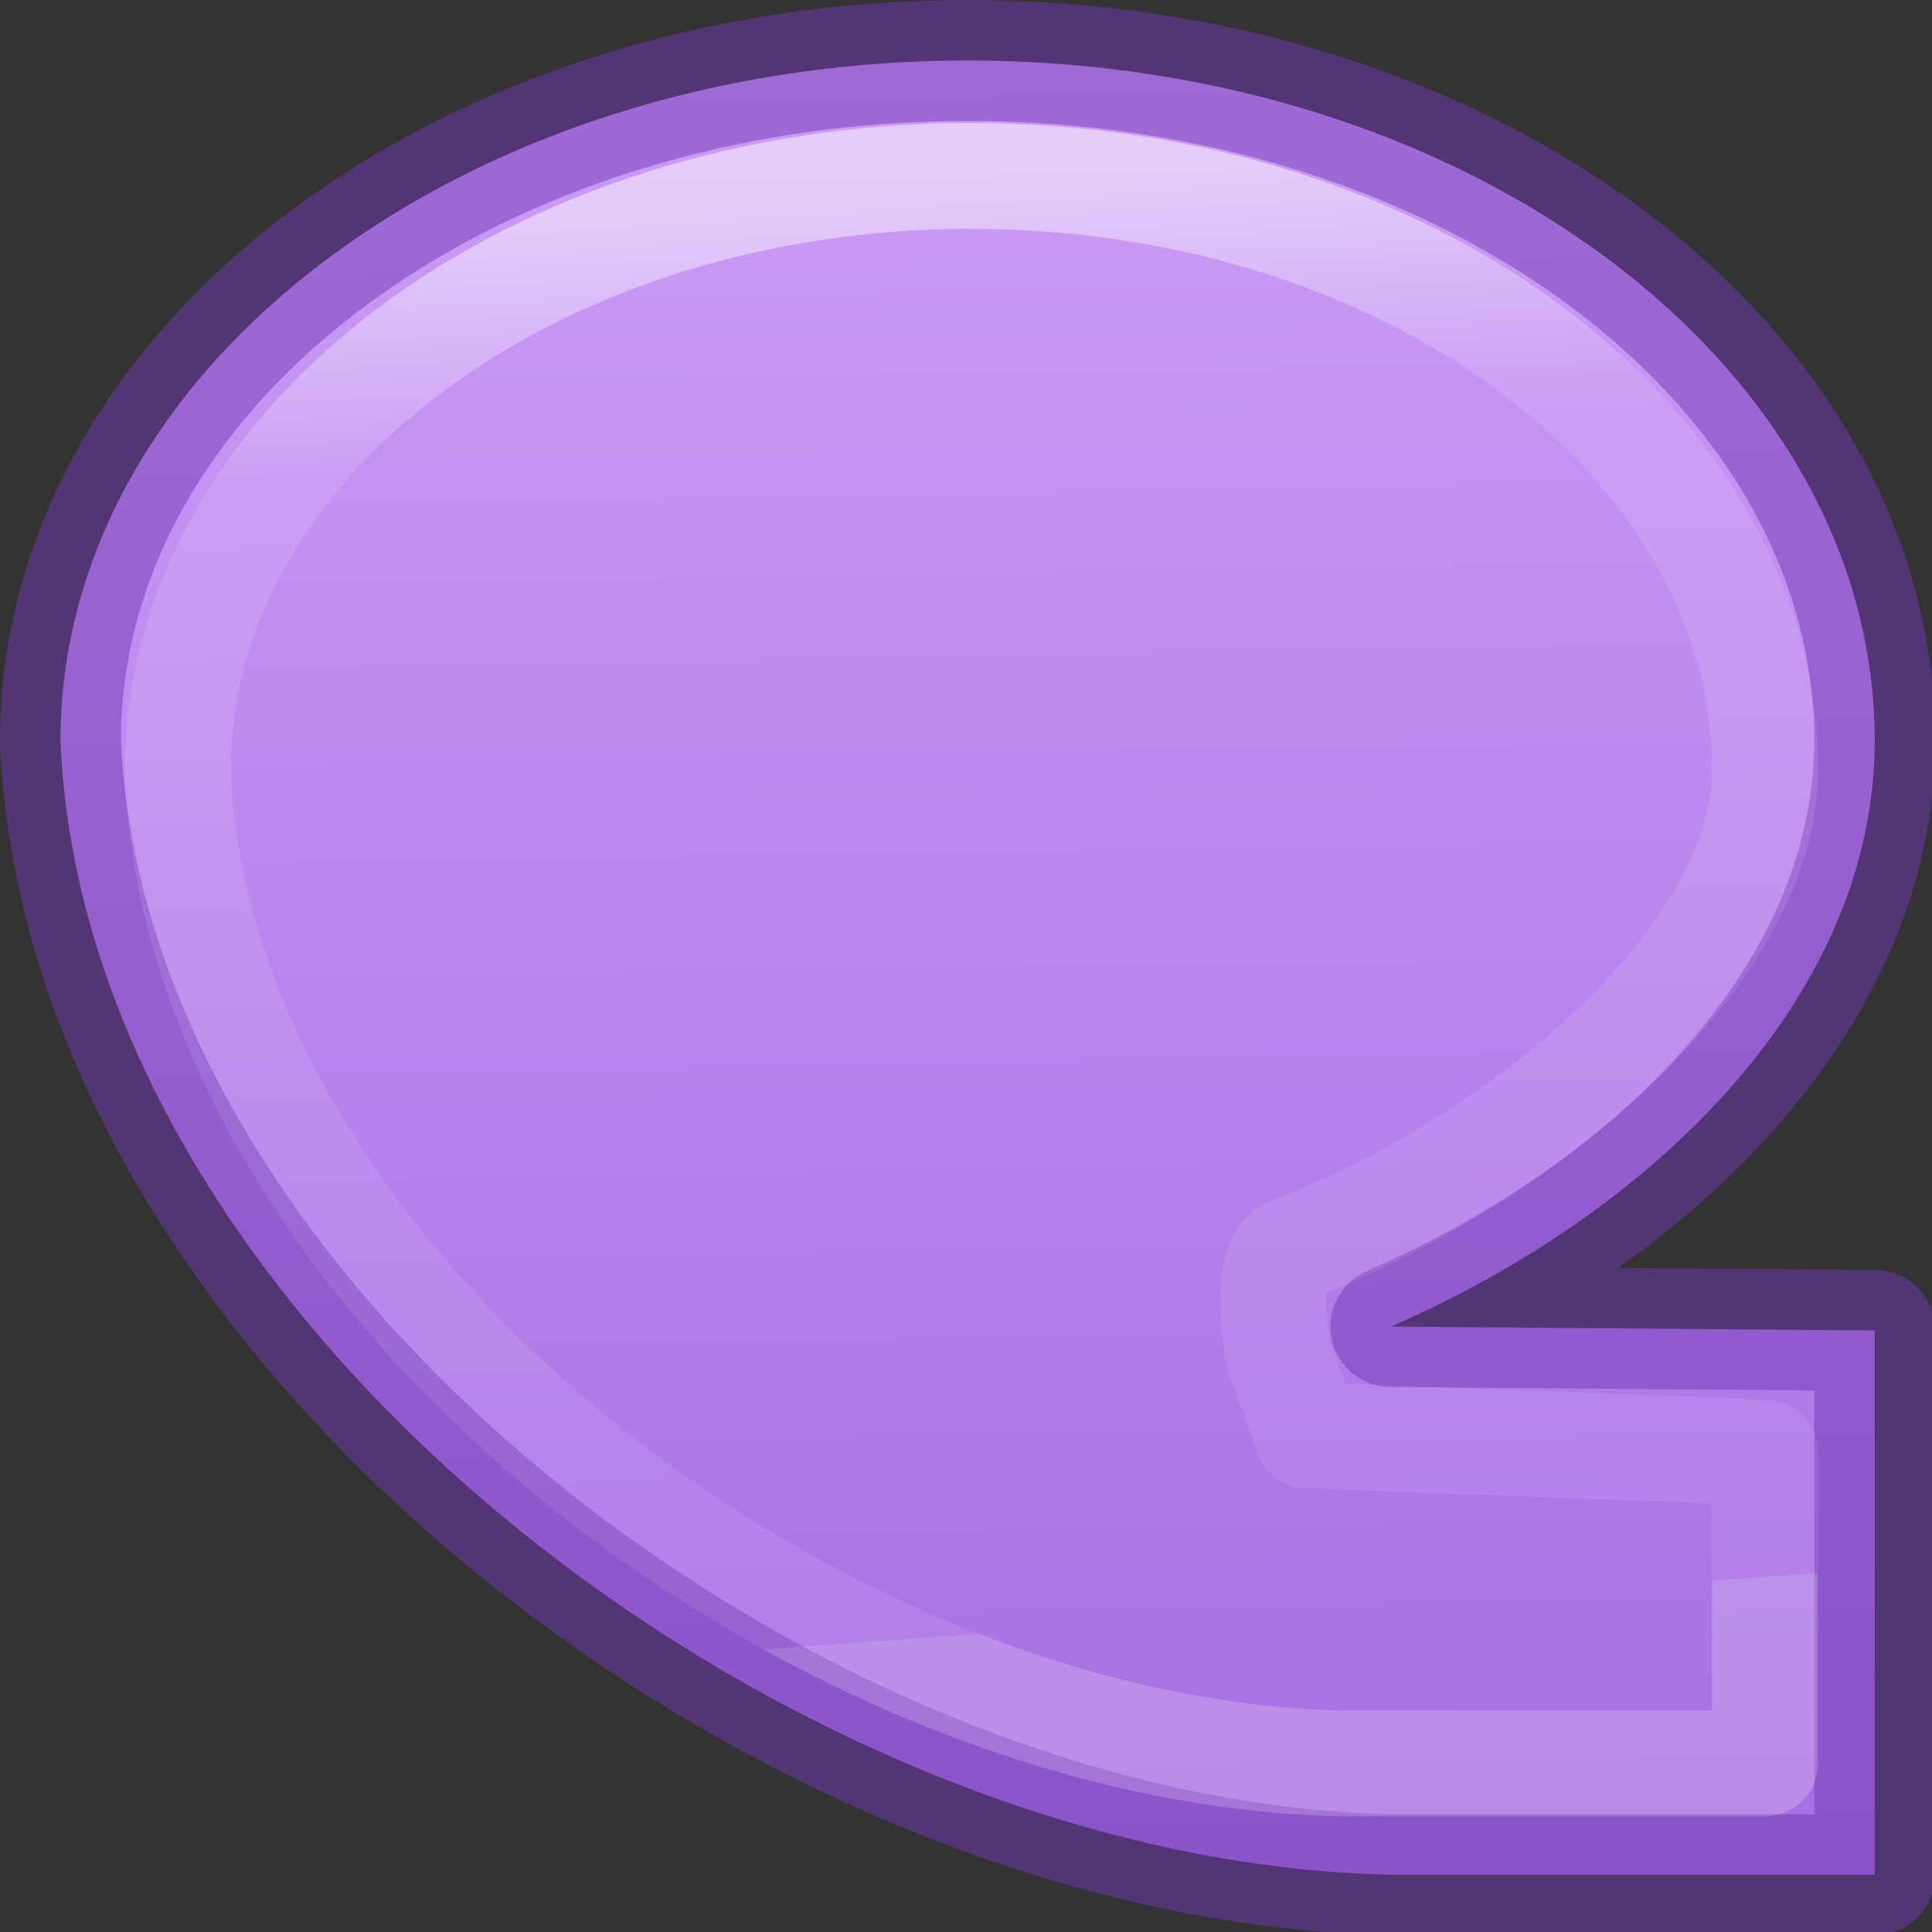
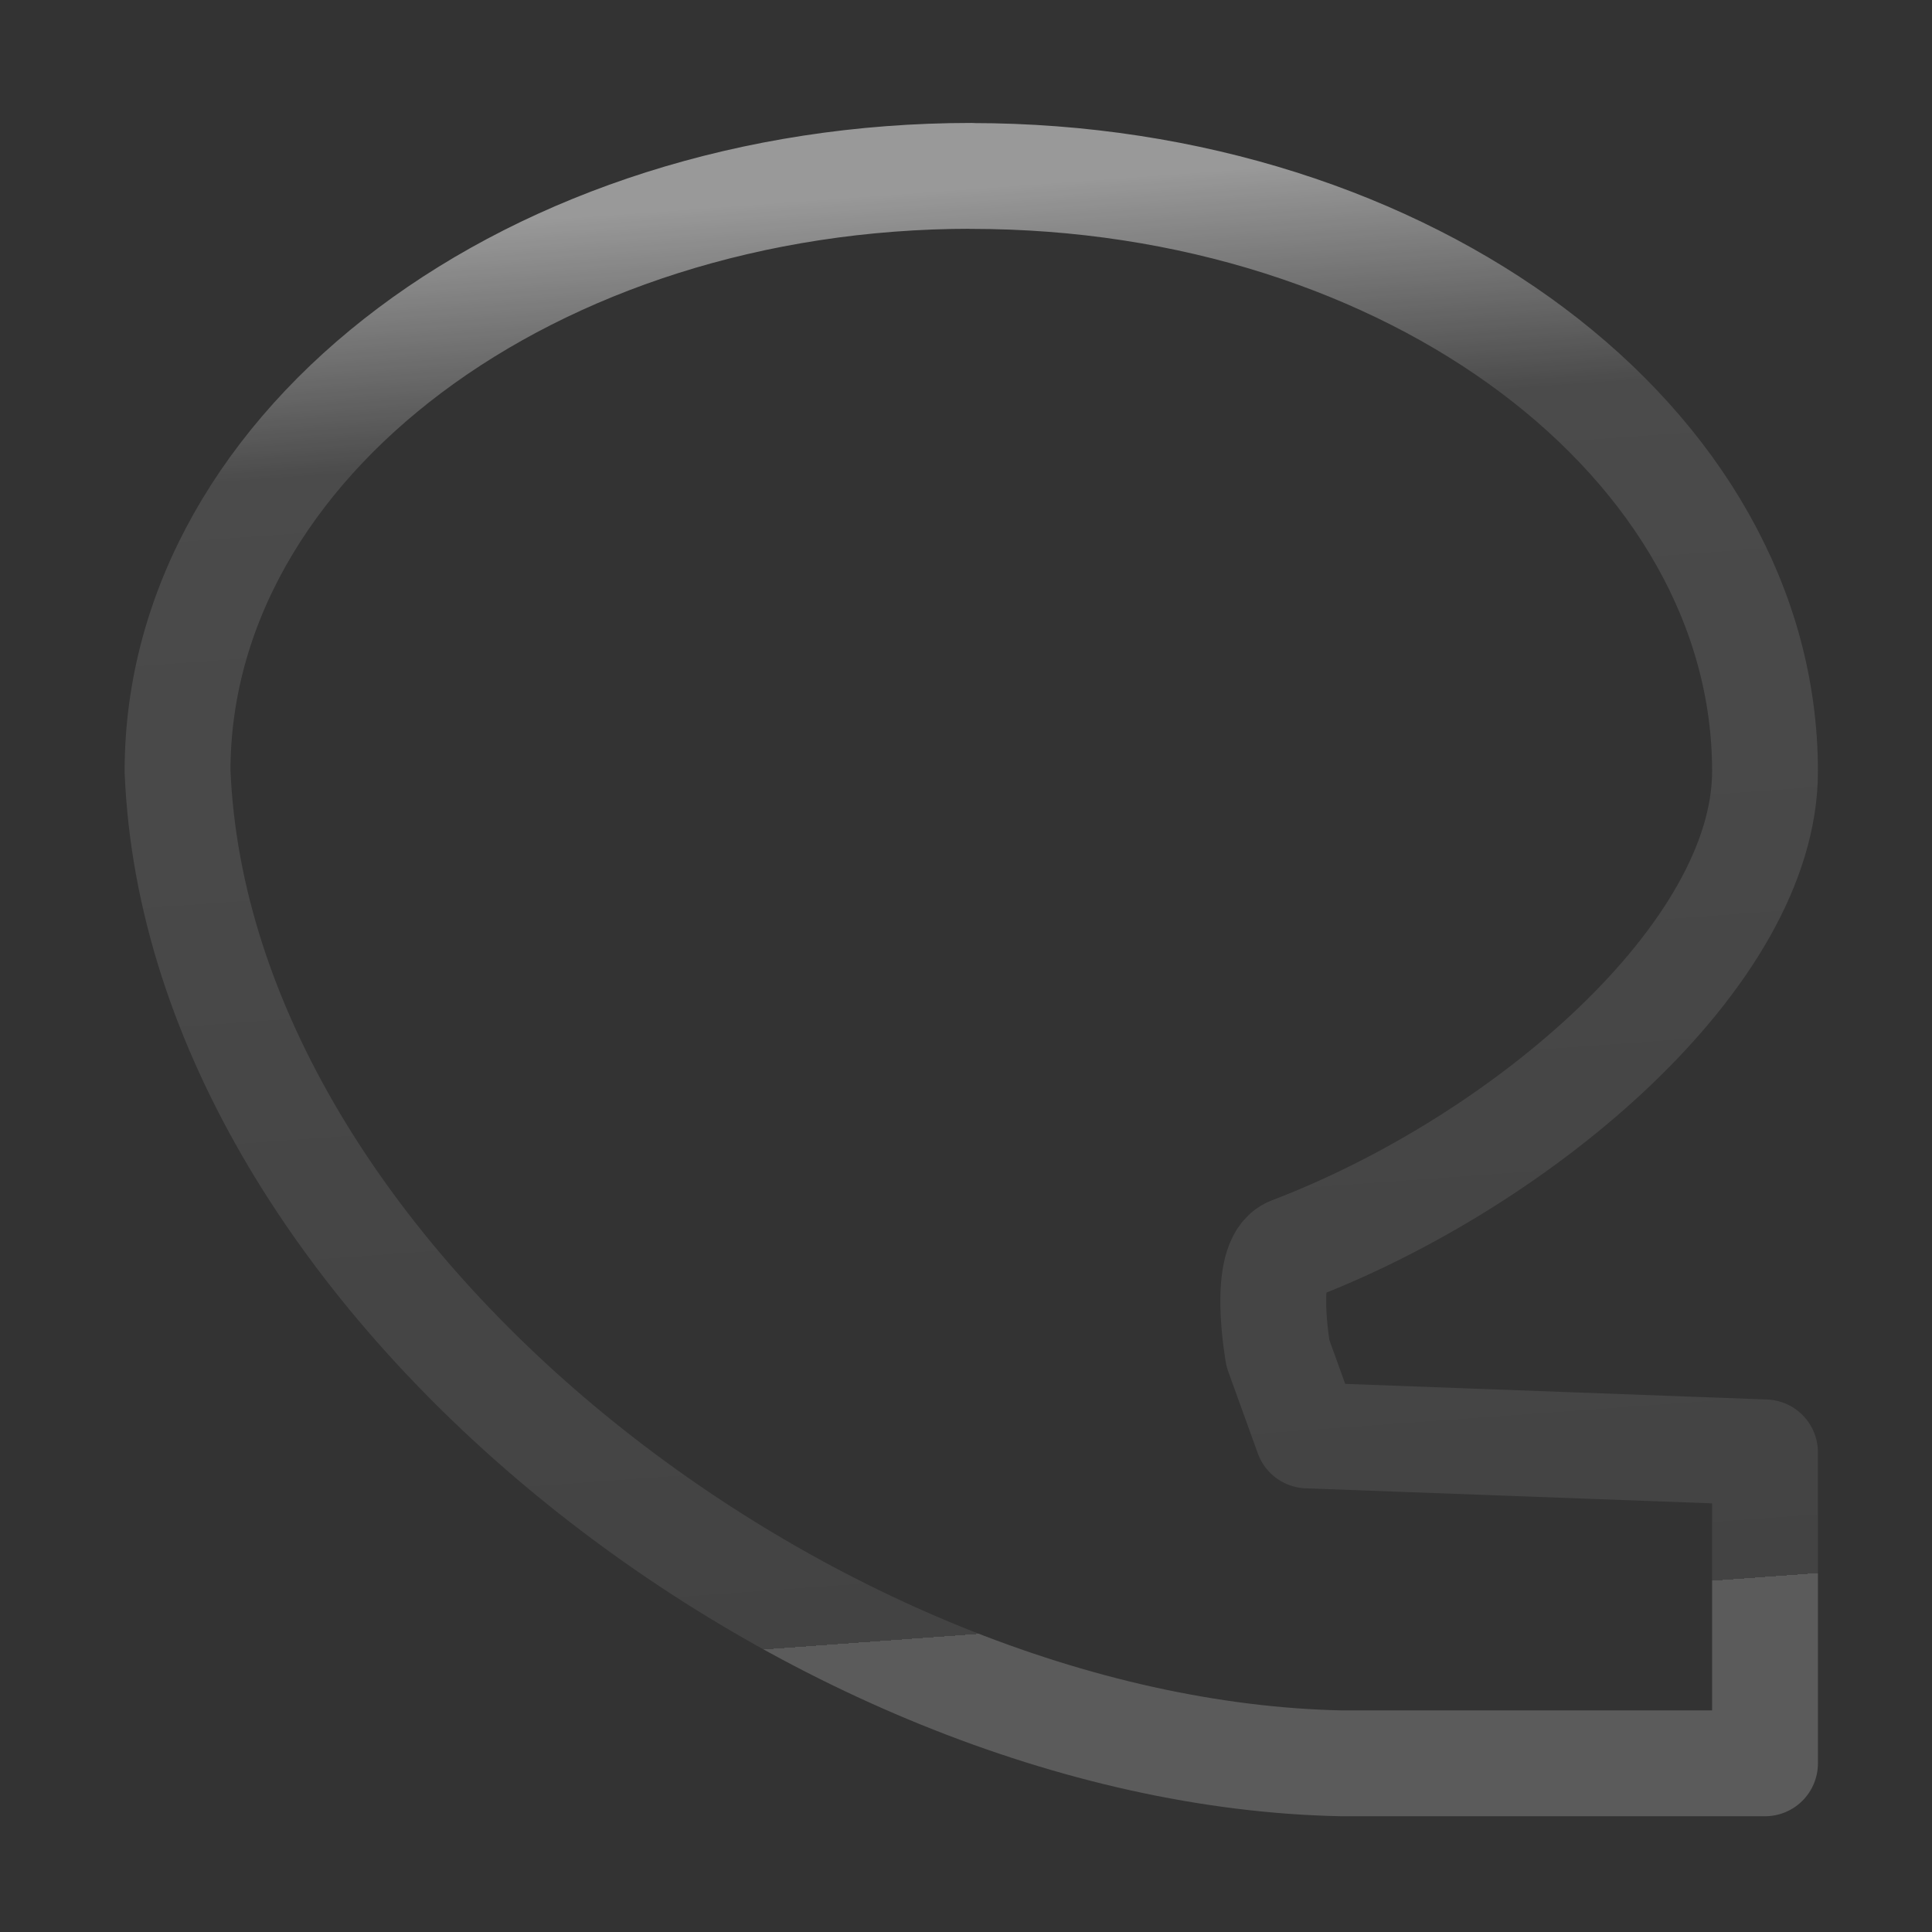
<svg xmlns="http://www.w3.org/2000/svg" height="16" viewBox="0 0 4.233 4.233" width="16">
  <rect x="0" y="0" width="4.233" height="4.233" fill="#333333" stroke="none" />
  <linearGradient id="a" gradientTransform="matrix(.286 0 0 .304 -17.772 -4.242)" gradientUnits="userSpaceOnUse" x1="62.644" x2="63.424" y1="14.244" y2="67.28">
    <stop offset="0" stop-color="#cd9ef7" />
    <stop offset="1" stop-color="#a56de2" />
  </linearGradient>
  <linearGradient id="b" gradientTransform="matrix(.243 0 0 .351 2.162 -.432)" gradientUnits="userSpaceOnUse" x1="20.262" x2="21.969" y1="5.827" y2="39.84">
    <stop offset="0" stop-color="#fff" />
    <stop offset=".167" stop-color="#fff" stop-opacity=".235" />
    <stop offset="1" stop-color="#fff" stop-opacity=".157" />
    <stop offset="1" stop-color="#fff" stop-opacity=".392" />
  </linearGradient>
  <g transform="scale(.265)">
-     <path d="m8 .5c4.142 0 7.5 2.518 7.5 5.625 0 2.076-1.769 3.869-4 4.843l4 .032v4.5l-4-0c-4.969-.1-10.804-4.555-11-9.375 0-3.107 3.358-5.625 7.5-5.625z" fill="url(#a)" stroke="#7239b3" stroke-linejoin="round" stroke-opacity=".502" />
    <g fill="none">
-       <path d="m8 .5c4.142 0 7.5 2.518 7.5 5.625 0 2.076-1.769 3.869-4 4.843l4 .032v4.5l-4-0c-4.969-.1-10.804-4.555-11-9.375 0-3.107 3.358-5.625 7.5-5.625z" />
+       <path d="m8 .5l4 .032v4.5l-4-0c-4.969-.1-10.804-4.555-11-9.375 0-3.107 3.358-5.625 7.5-5.625z" />
      <path d="m8.031 1.455c3.624 0 6.562 2.204 6.562 4.922 0 1.515-1.997 3.223-3.921 3.956-.244.093-.106.857-.106.857l.245.678 3.782.14v2.571l-3.5-0c-4.348-.087-9.454-3.985-9.625-8.203 0-2.718 2.938-4.922 6.562-4.922z" opacity=".5" stroke="url(#b)" stroke-linejoin="round" stroke-width=".875" />
    </g>
  </g>
</svg>